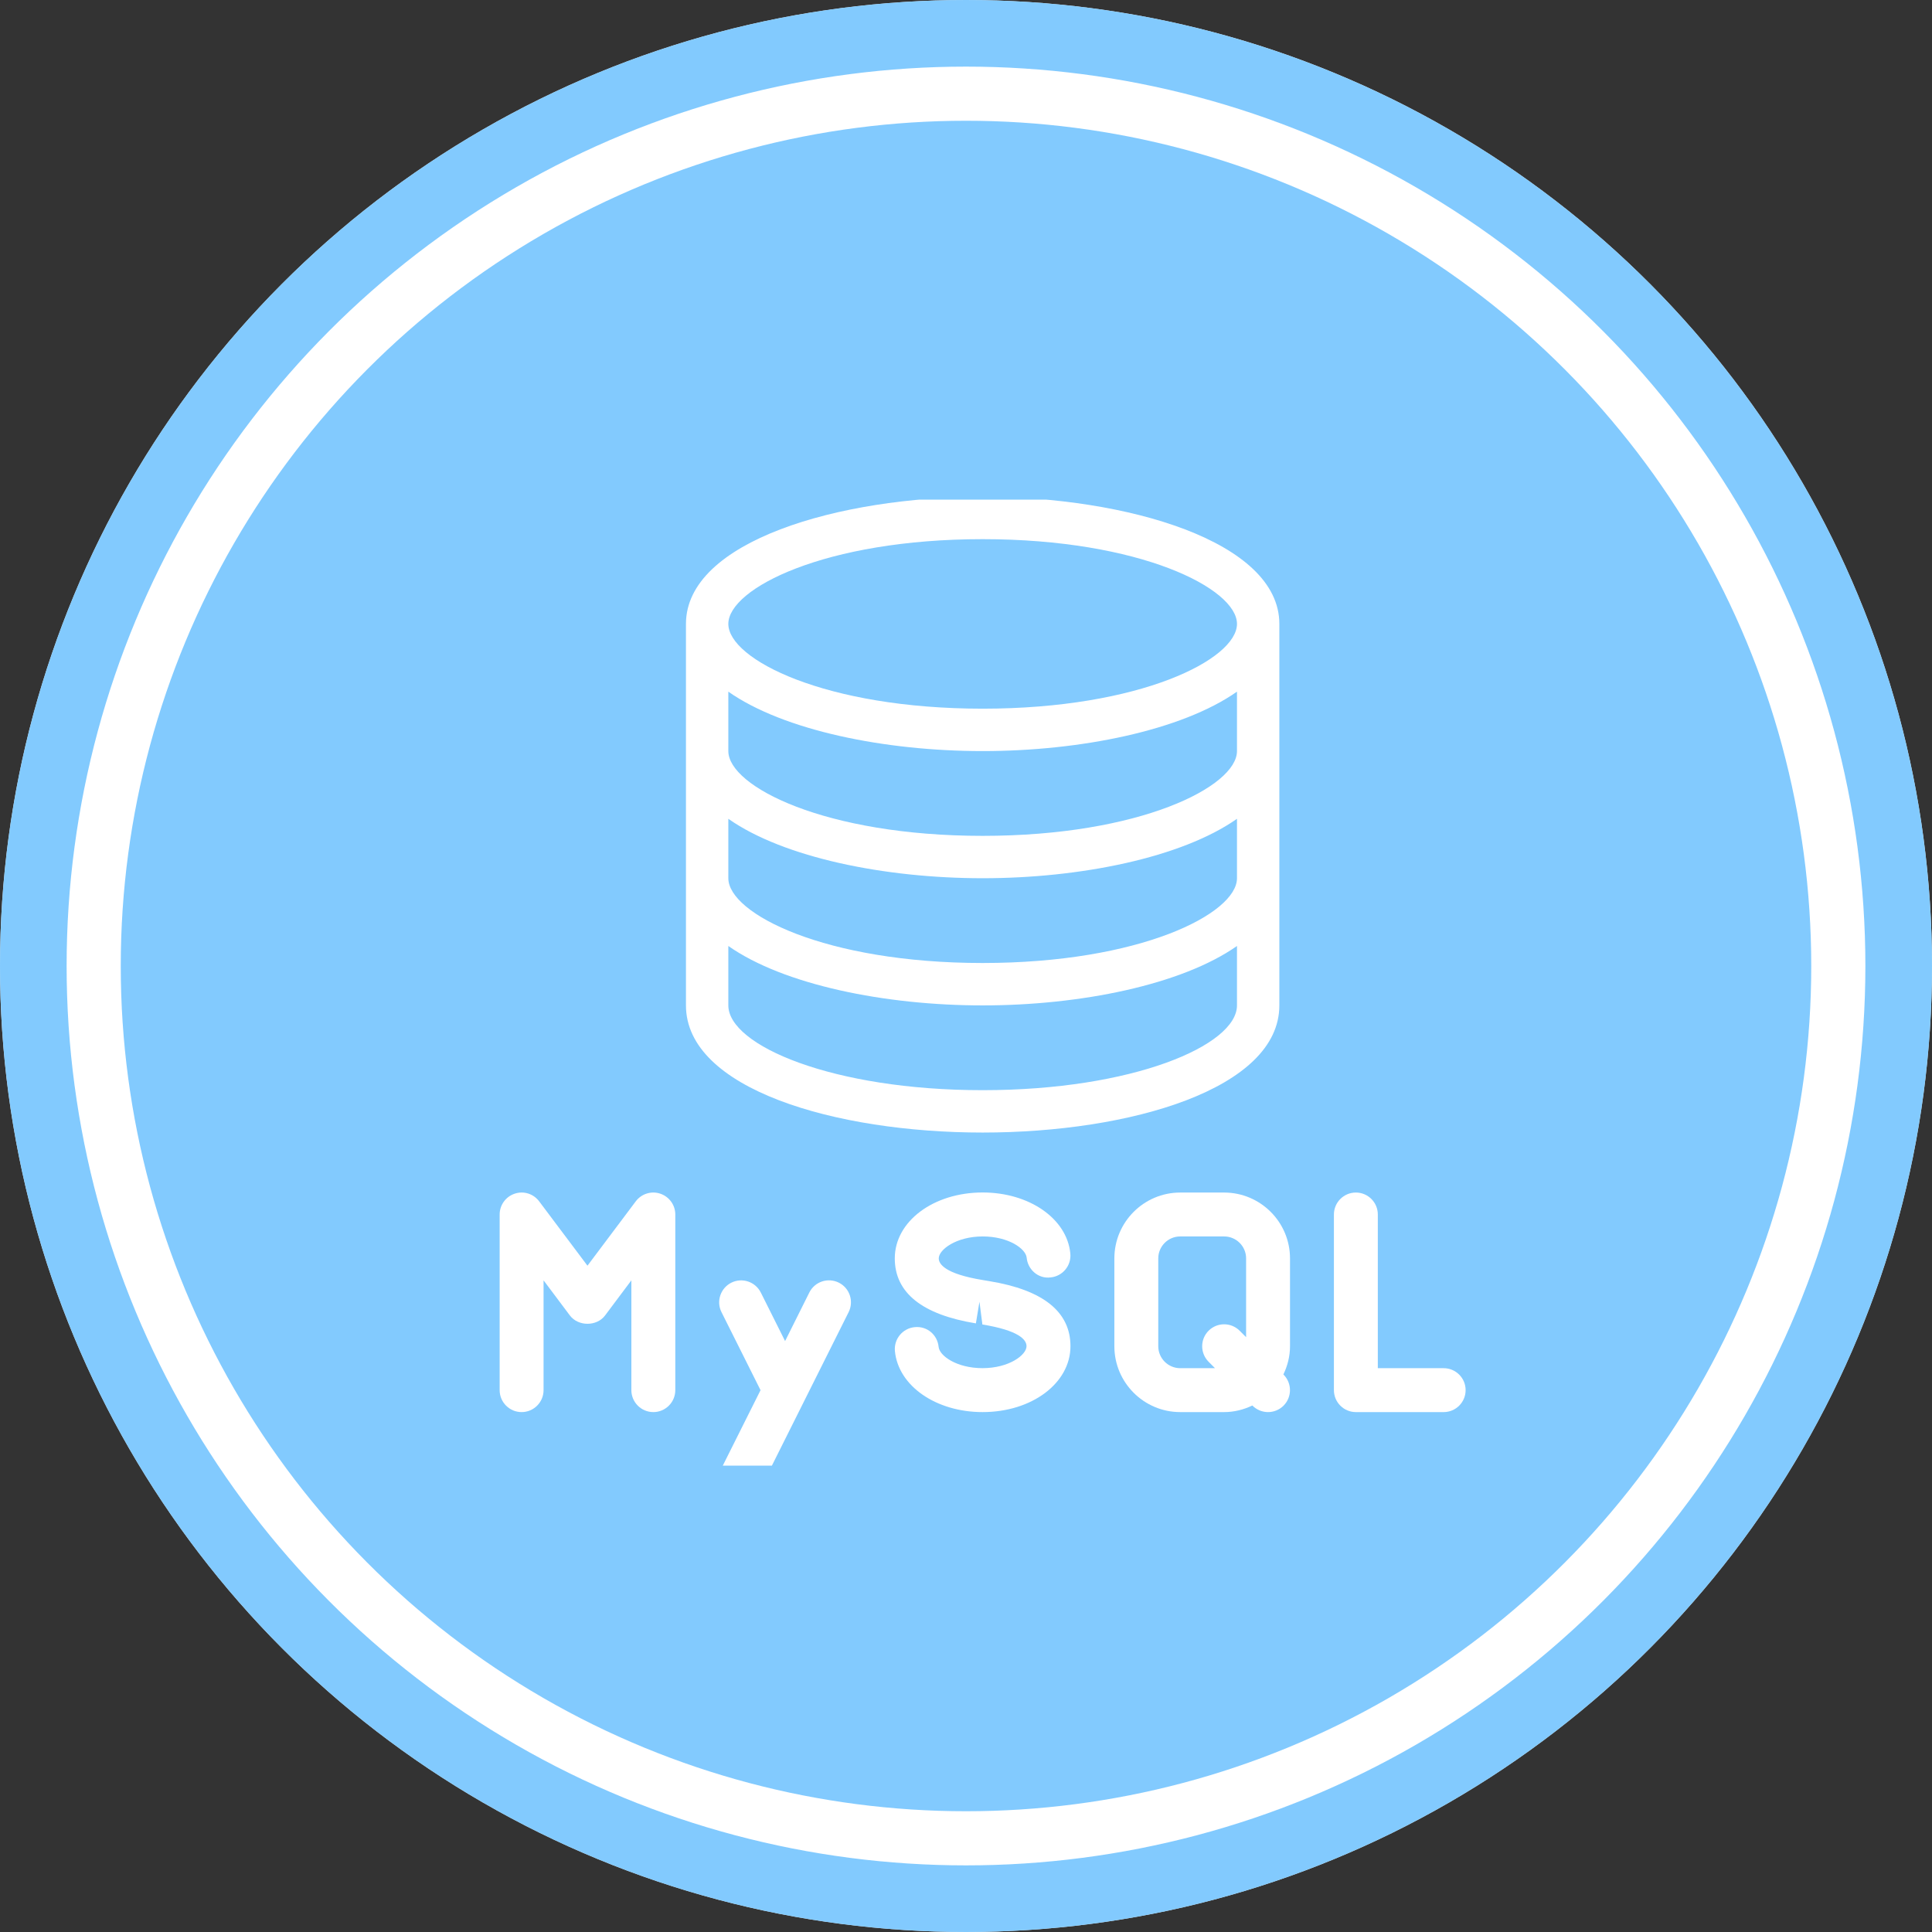
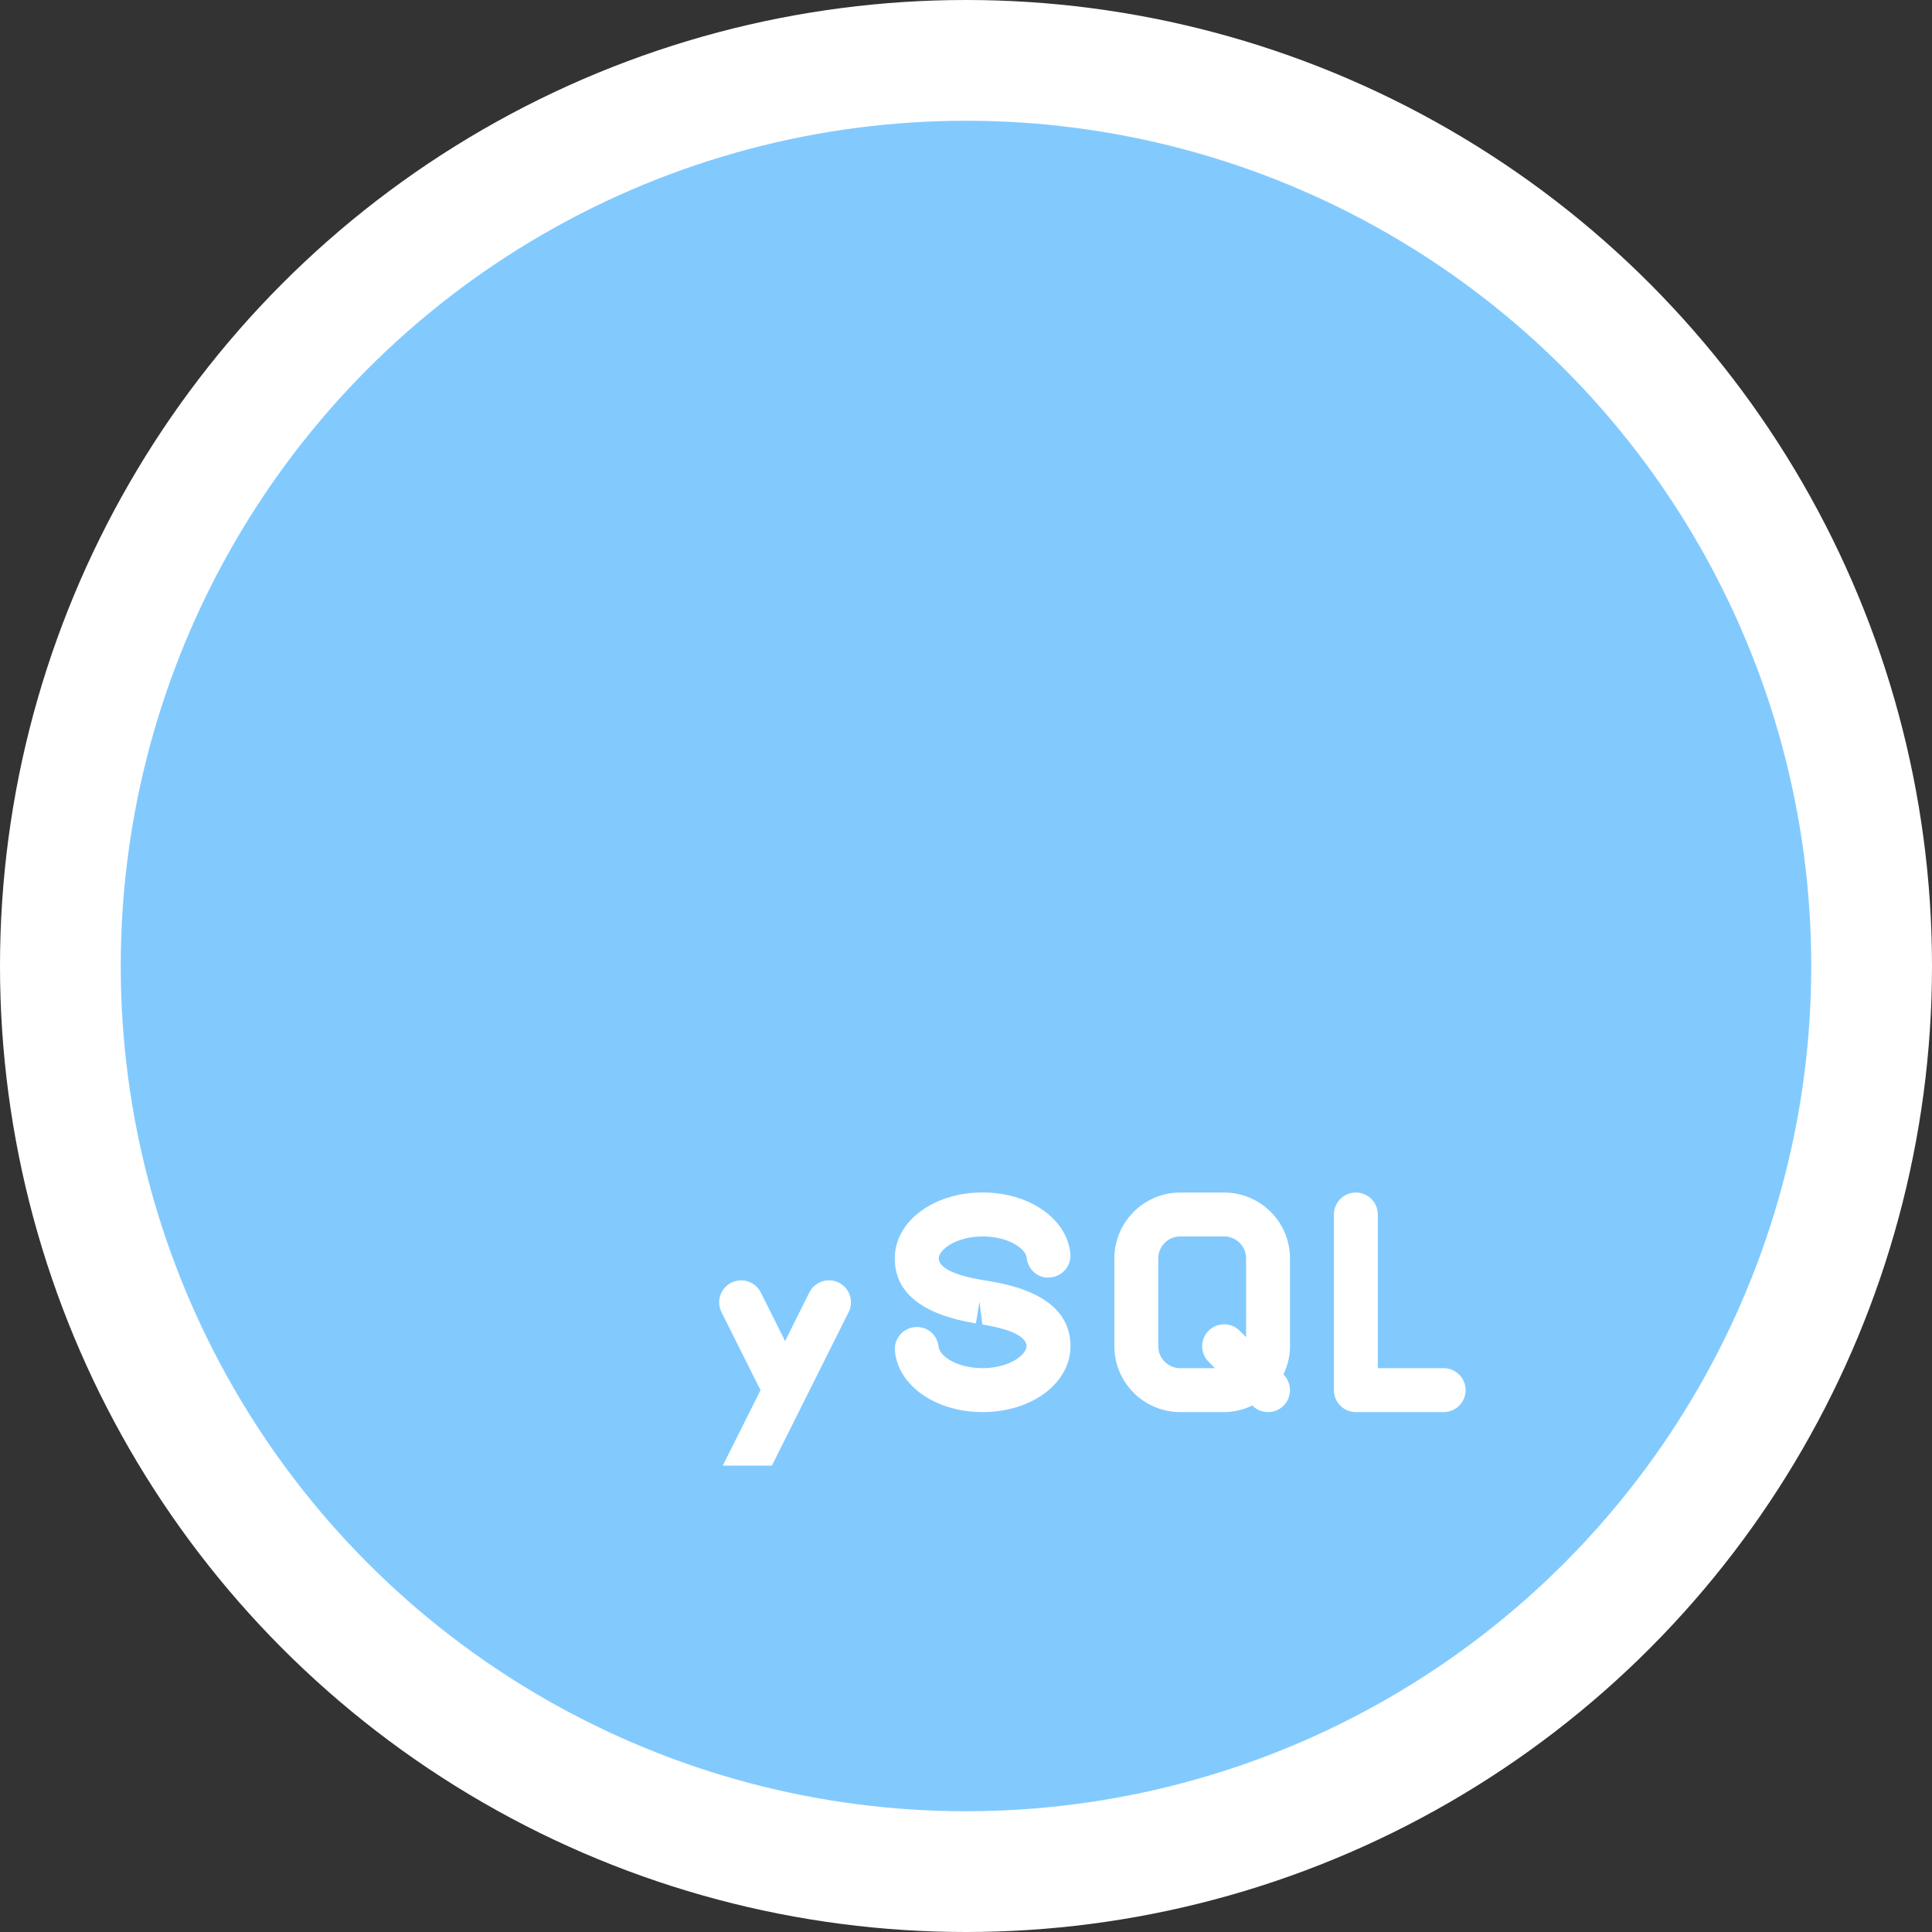
<svg xmlns="http://www.w3.org/2000/svg" width="58" height="58" viewBox="0 0 58 58" fill="none">
  <rect x="0" y="0" width="58" height="58" fill="#333333" stroke="none" />
  <circle cx="29" cy="29" r="29" fill="white" />
-   <circle cx="29" cy="29" r="28" stroke="#73C3FE" stroke-opacity="0.89" stroke-width="2" />
  <circle cx="29" cy="29" r="25.375" fill="#73C3FE" fill-opacity="0.89" />
  <g clip-path="url(#clip0_2481_28064)">
-     <path d="M29.5 14.913C25.181 14.913 20.593 16.25 20.593 18.73V30.183C20.593 32.689 25.073 34 29.5 34C33.927 34 38.407 32.689 38.407 30.183V18.73C38.407 16.25 33.819 14.913 29.5 14.913ZM37.135 30.183C37.135 31.386 33.999 32.728 29.5 32.728C25.001 32.728 21.865 31.387 21.865 30.183V28.399C23.528 29.567 26.573 30.183 29.5 30.183C32.427 30.183 35.472 29.567 37.135 28.399V30.183ZM37.135 26.365C37.135 27.428 34.23 28.91 29.5 28.91C24.77 28.91 21.865 27.428 21.865 26.365V24.581C23.528 25.749 26.573 26.365 29.5 26.365C32.427 26.365 35.472 25.749 37.135 24.581V26.365ZM37.135 22.548C37.135 23.61 34.23 25.093 29.5 25.093C24.77 25.093 21.865 23.61 21.865 22.548V20.764C23.528 21.932 26.573 22.548 29.5 22.548C32.427 22.548 35.472 21.932 37.135 20.764V22.548ZM29.5 21.275C24.77 21.275 21.865 19.793 21.865 18.73C21.865 17.668 24.77 16.186 29.5 16.186C34.23 16.186 37.135 17.668 37.135 18.73C37.135 19.793 34.23 21.275 29.5 21.275Z" fill="white" />
    <path d="M29.706 38.462L29.511 38.429C28.355 38.241 28.182 37.94 28.182 37.778C28.182 37.516 28.708 37.119 29.501 37.119C30.28 37.119 30.794 37.489 30.821 37.755C30.855 38.118 31.175 38.397 31.539 38.349C31.902 38.314 32.167 37.993 32.132 37.63C32.032 36.586 30.901 35.799 29.5 35.799C28.021 35.799 26.862 36.668 26.862 37.777C26.862 38.809 27.681 39.465 29.297 39.729L29.404 39.079L29.492 39.762C30.587 39.942 30.817 40.217 30.817 40.414C30.817 40.677 30.291 41.073 29.497 41.073C28.718 41.073 28.204 40.702 28.178 40.435C28.143 40.073 27.831 39.803 27.459 39.842C27.097 39.877 26.832 40.198 26.866 40.561C26.966 41.605 28.097 42.392 29.499 42.392C30.978 42.392 32.136 41.523 32.136 40.414C32.136 39.383 31.319 38.727 29.706 38.462Z" fill="white" />
    <path d="M38.727 37.778C38.727 36.688 37.84 35.801 36.749 35.801H35.431C34.341 35.801 33.454 36.688 33.454 37.778V40.415C33.454 41.505 34.341 42.392 35.431 42.392H36.749C37.054 42.392 37.339 42.317 37.596 42.194L37.601 42.199C37.73 42.327 37.899 42.392 38.068 42.392C38.236 42.392 38.405 42.327 38.533 42.199C38.79 41.942 38.79 41.524 38.533 41.267L38.528 41.262C38.652 41.005 38.727 40.719 38.727 40.415V37.778ZM37.409 40.143L37.215 39.949C36.958 39.692 36.54 39.692 36.283 39.949C36.026 40.206 36.026 40.624 36.283 40.881L36.475 41.074H35.431C35.068 41.074 34.772 40.778 34.772 40.415V37.778C34.772 37.414 35.068 37.119 35.431 37.119H36.749C37.113 37.119 37.409 37.414 37.409 37.778V40.143Z" fill="white" />
    <path d="M43.34 41.074H41.363V36.46C41.363 36.096 41.068 35.801 40.704 35.801C40.34 35.801 40.045 36.096 40.045 36.46V41.733C40.045 42.096 40.34 42.392 40.704 42.392H43.34C43.704 42.392 43.999 42.096 43.999 41.733C43.999 41.369 43.704 41.074 43.34 41.074Z" fill="white" />
    <path d="M25.182 38.506C24.855 38.344 24.461 38.475 24.297 38.801L23.569 40.26L22.84 38.803C22.676 38.477 22.281 38.345 21.955 38.507C21.63 38.671 21.496 39.066 21.66 39.392L22.832 41.734L21.661 44.074C21.499 44.399 21.631 44.795 21.956 44.958C22.051 45.006 22.151 45.028 22.25 45.028C22.491 45.028 22.724 44.895 22.841 44.663L25.477 39.39C25.639 39.065 25.508 38.669 25.182 38.506Z" fill="white" />
-     <path d="M19.822 35.835C19.554 35.744 19.256 35.838 19.086 36.065L17.636 37.997L16.186 36.065C16.016 35.838 15.722 35.744 15.451 35.835C15.182 35.925 15 36.177 15 36.46V41.733C15 42.097 15.295 42.392 15.659 42.392C16.023 42.392 16.318 42.097 16.318 41.733V38.437L17.109 39.492C17.358 39.824 17.916 39.824 18.164 39.492L18.954 38.437V41.733C18.954 42.097 19.25 42.392 19.614 42.392C19.977 42.392 20.273 42.097 20.273 41.733V36.46C20.273 36.177 20.091 35.925 19.822 35.835Z" fill="white" />
  </g>
  <defs>
    <clipPath id="clip0_2481_28064">
      <rect width="29" height="29" fill="white" transform="translate(15 15)" />
    </clipPath>
  </defs>
</svg>